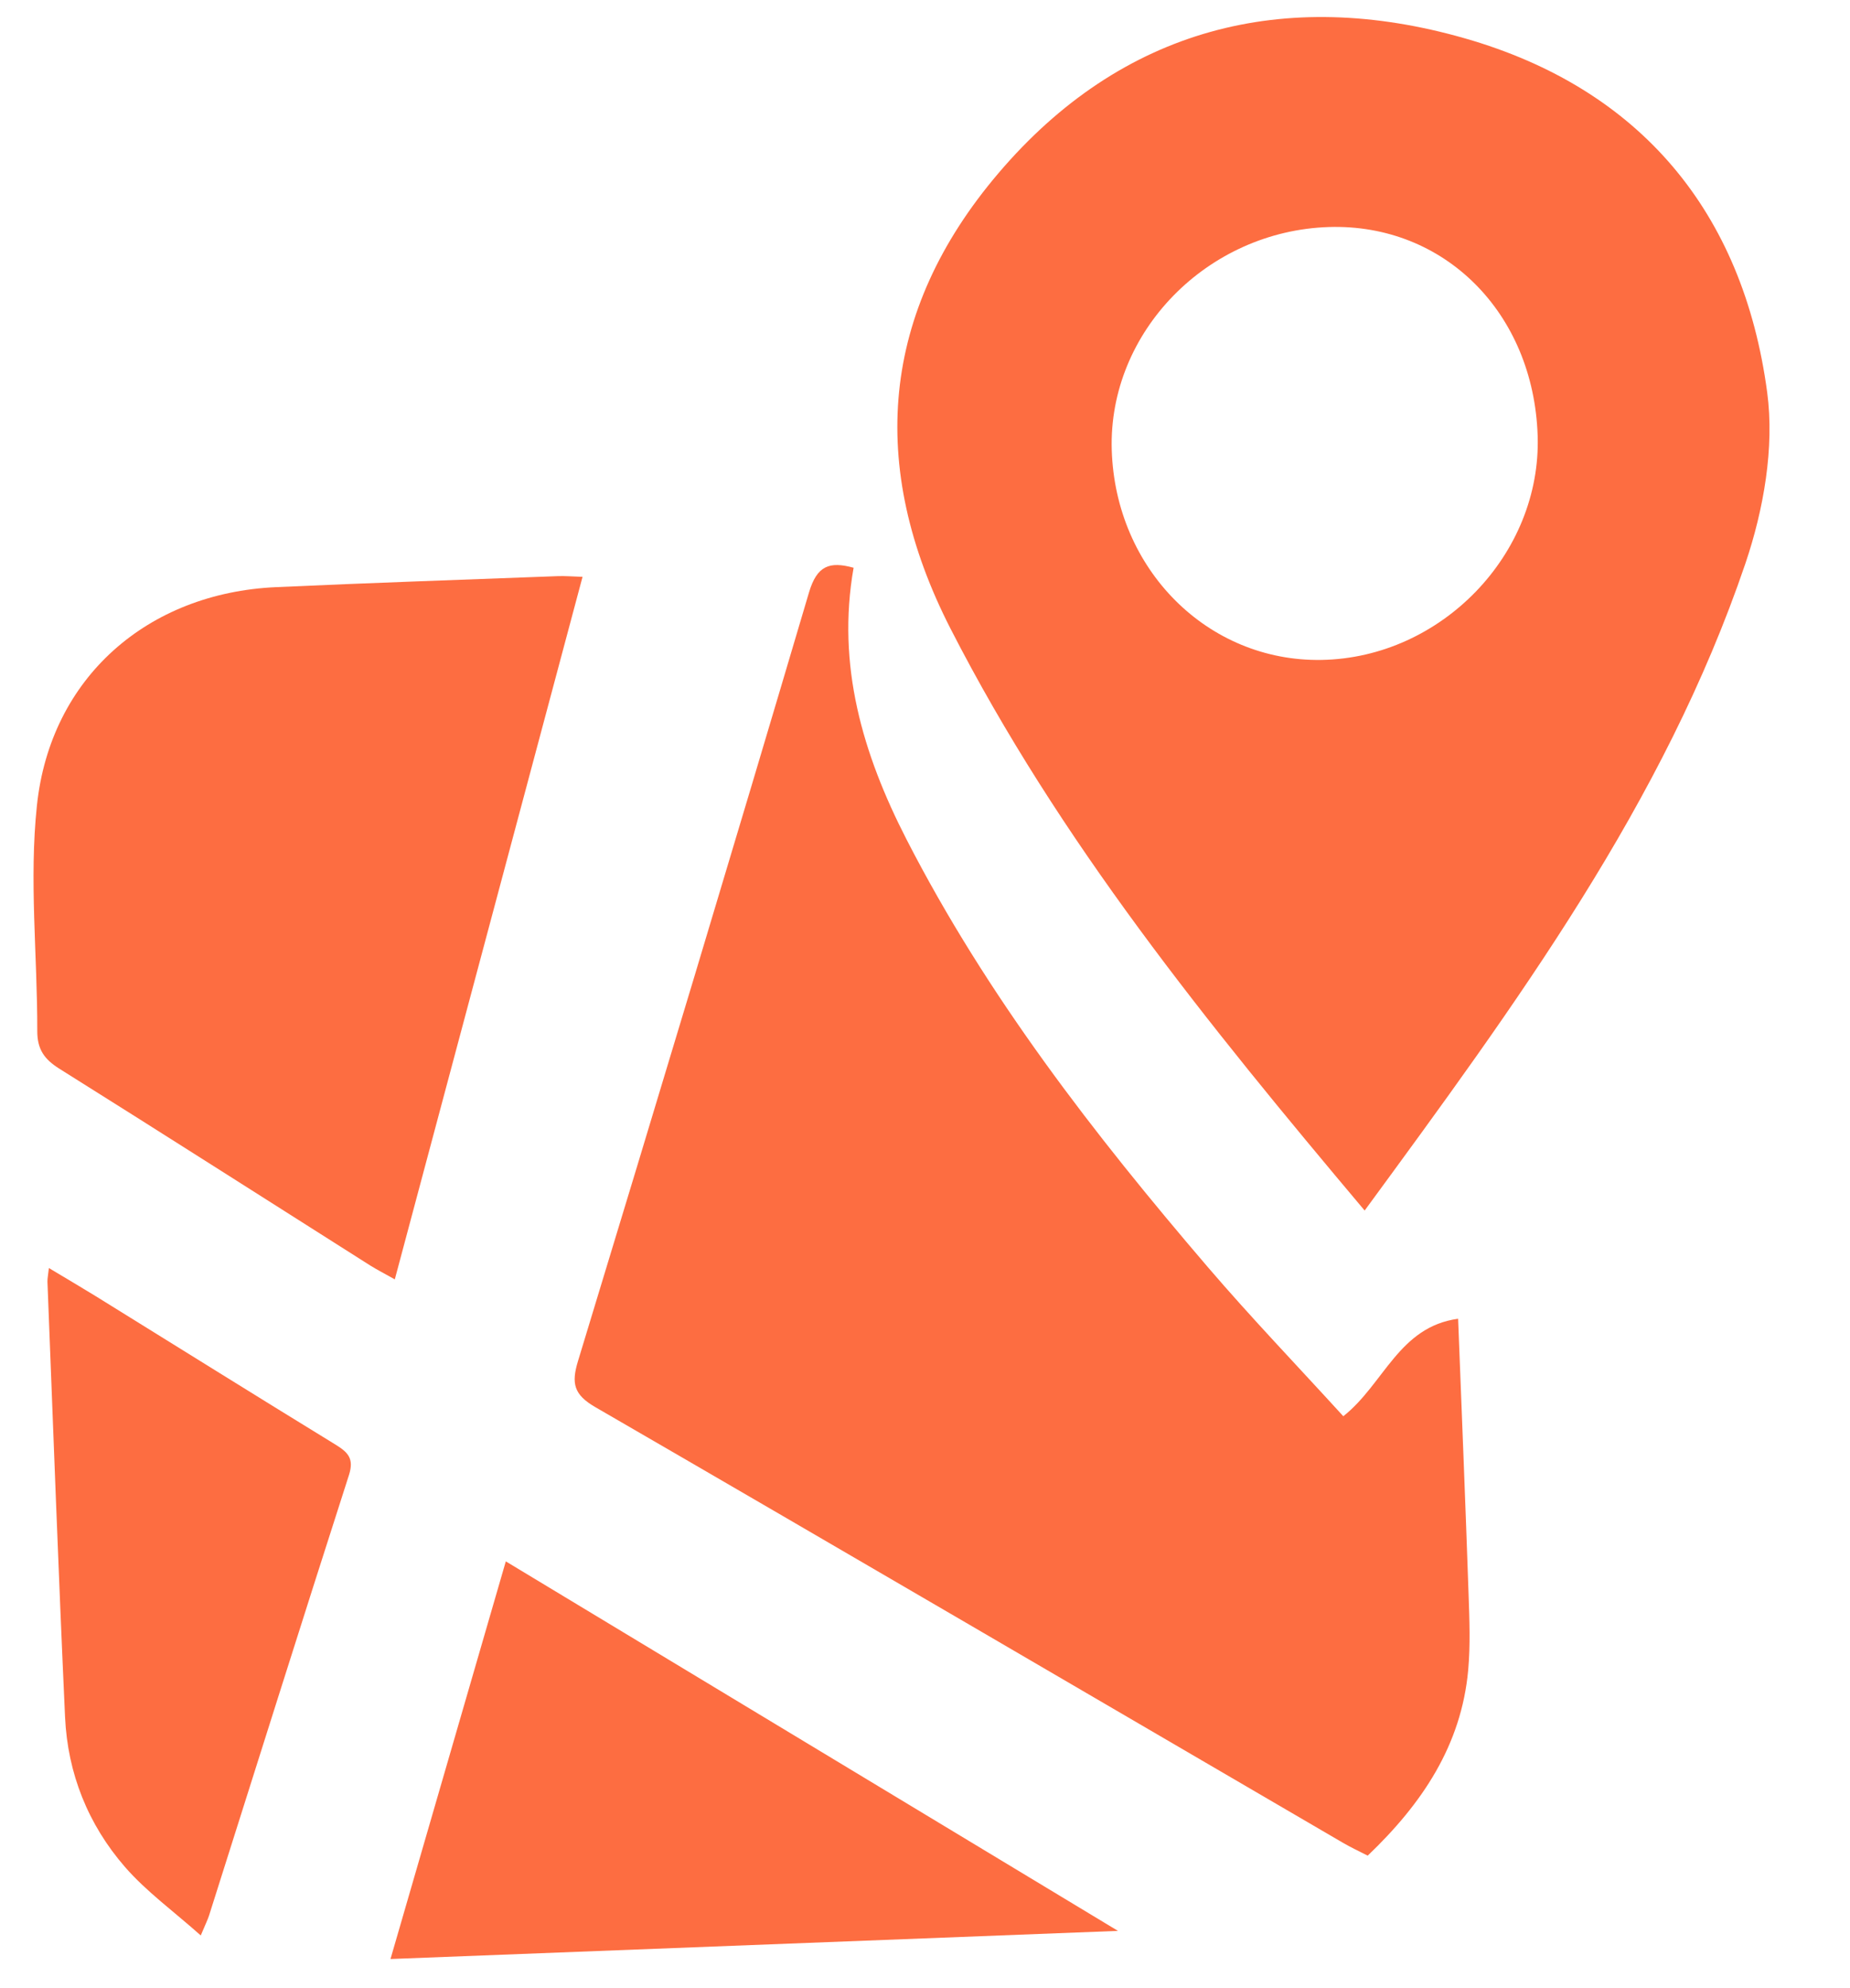
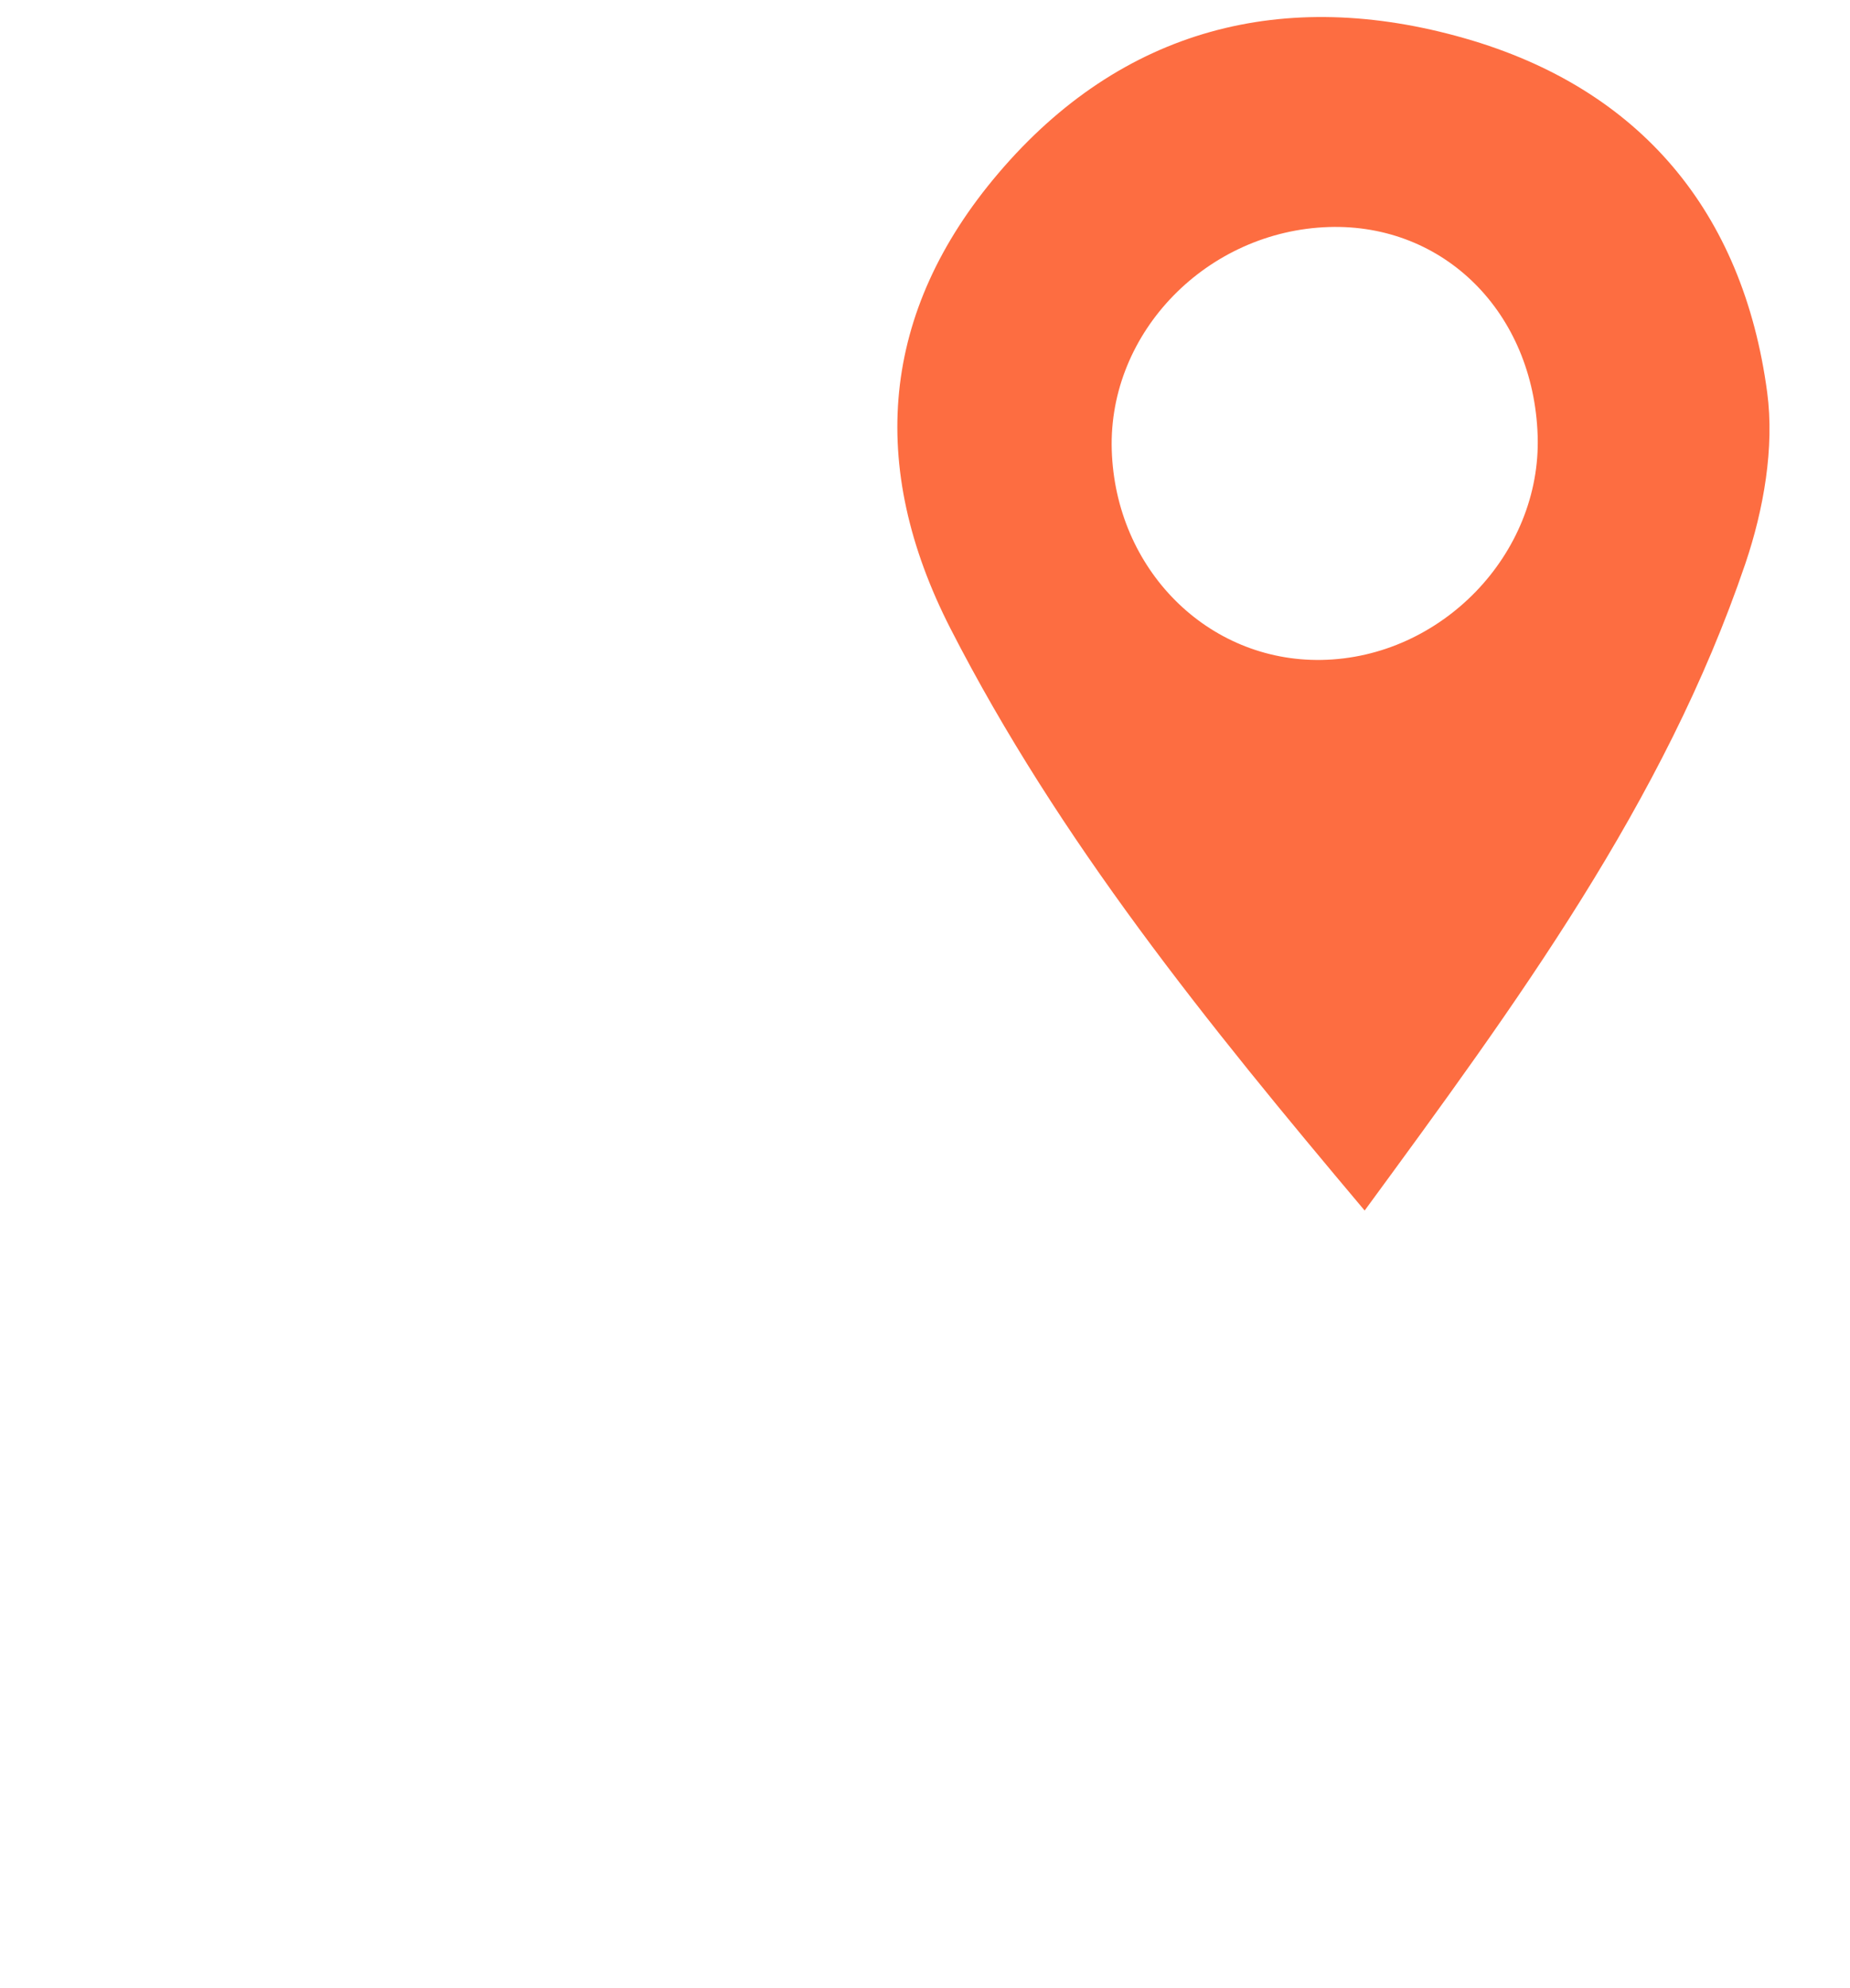
<svg xmlns="http://www.w3.org/2000/svg" width="54" height="58" viewBox="0 0 54 58" fill="none">
  <g clip-path="url(#clip0_325_2464)">
    <path d="M24.916 16.563C24.415 19.407 25.182 21.996 26.458 24.483C28.806 29.06 31.933 33.088 35.26 36.971C36.529 38.451 37.881 39.858 39.21 41.316C40.398 40.376 40.83 38.707 42.561 38.472C42.665 41.158 42.775 43.838 42.867 46.519C42.892 47.25 42.921 47.988 42.856 48.715C42.657 50.917 41.509 52.62 39.922 54.135C39.666 54.004 39.426 53.892 39.198 53.759C31.927 49.519 24.662 45.267 17.378 41.051C16.751 40.688 16.671 40.362 16.872 39.704C19.145 32.238 21.399 24.767 23.614 17.283C23.847 16.499 24.213 16.37 24.916 16.563Z" fill="#FD6D41" />
    <path d="M17.004 16.828C15.171 23.681 13.357 30.47 11.524 37.323C11.23 37.157 11.016 37.049 10.814 36.923C7.787 35.006 4.766 33.078 1.73 31.176C1.292 30.901 1.087 30.611 1.088 30.078C1.093 27.883 0.847 25.663 1.078 23.495C1.474 19.761 4.312 17.3 8.052 17.129C10.793 17.004 13.536 16.912 16.277 16.808C16.486 16.8 16.695 16.818 17.004 16.828Z" fill="#FD6D41" />
    <path d="M14.764 45.55C20.712 49.138 26.571 52.672 32.633 56.33C25.445 56.608 18.497 56.876 11.398 57.151C12.52 53.281 13.629 49.461 14.764 45.55Z" fill="#FD6D41" />
-     <path d="M1.427 36.993C1.924 37.291 2.36 37.546 2.79 37.811C5.12 39.253 7.444 40.705 9.782 42.137C10.146 42.361 10.343 42.538 10.187 43.028C8.81 47.307 7.462 51.594 6.103 55.879C6.064 56.002 6.004 56.119 5.86 56.463C5.064 55.755 4.275 55.184 3.651 54.469C2.573 53.231 1.974 51.738 1.899 50.093C1.705 45.861 1.552 41.626 1.385 37.393C1.382 37.295 1.406 37.194 1.427 36.993Z" fill="#FD6D41" />
  </g>
  <path d="M39.833 35.315C35.228 29.848 30.913 24.521 27.751 18.352C25.309 13.59 25.711 9.086 29.14 5.057C32.742 0.821 37.486 -0.392 42.759 1.119C47.879 2.585 50.879 6.19 51.582 11.441C51.799 13.057 51.478 14.872 50.945 16.444C48.572 23.426 44.254 29.284 39.833 35.315ZM38.794 6.623C35.234 6.734 32.349 9.691 32.451 13.123C32.556 16.612 35.254 19.311 38.578 19.252C42.076 19.19 44.995 16.162 44.883 12.712C44.766 9.126 42.159 6.521 38.794 6.623Z" fill="#FD6D41" />
  <defs>
    <clipPath id="clip0_325_2464">
-       <rect width="44.516" height="42.823" fill="white" transform="translate(0.492 14.717) rotate(-2.213)" />
-     </clipPath>
+       </clipPath>
  </defs>
</svg>